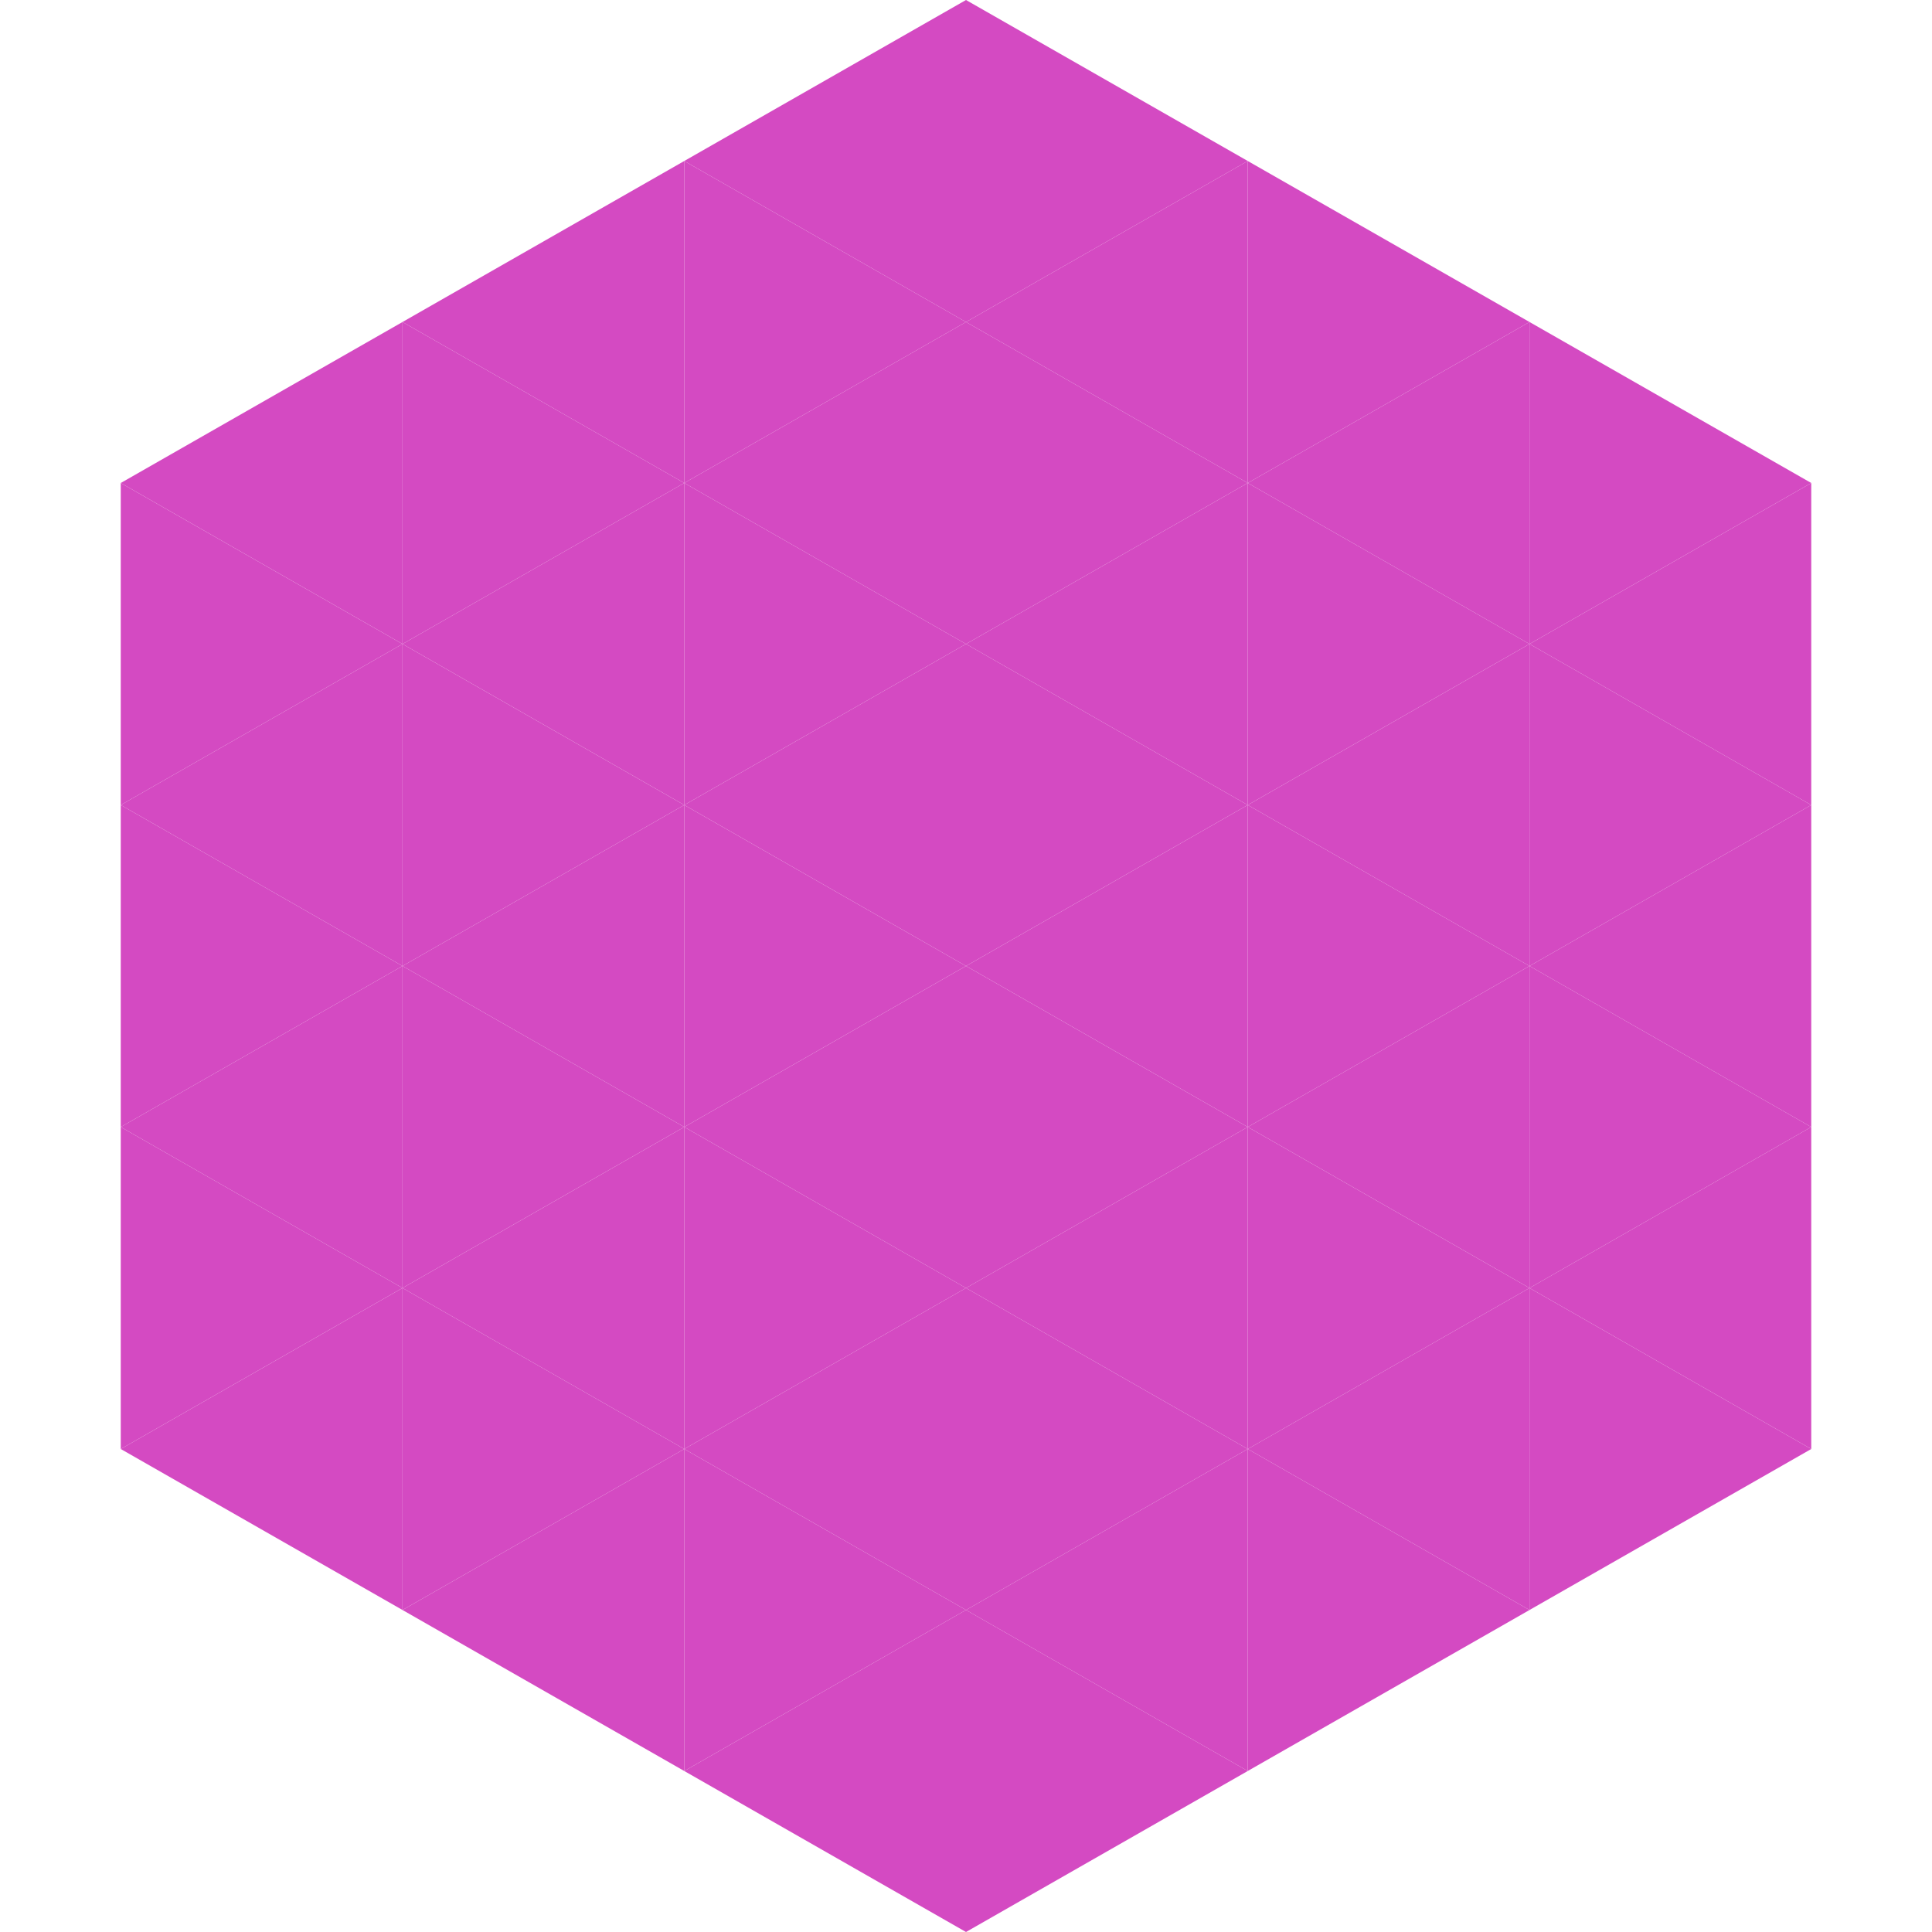
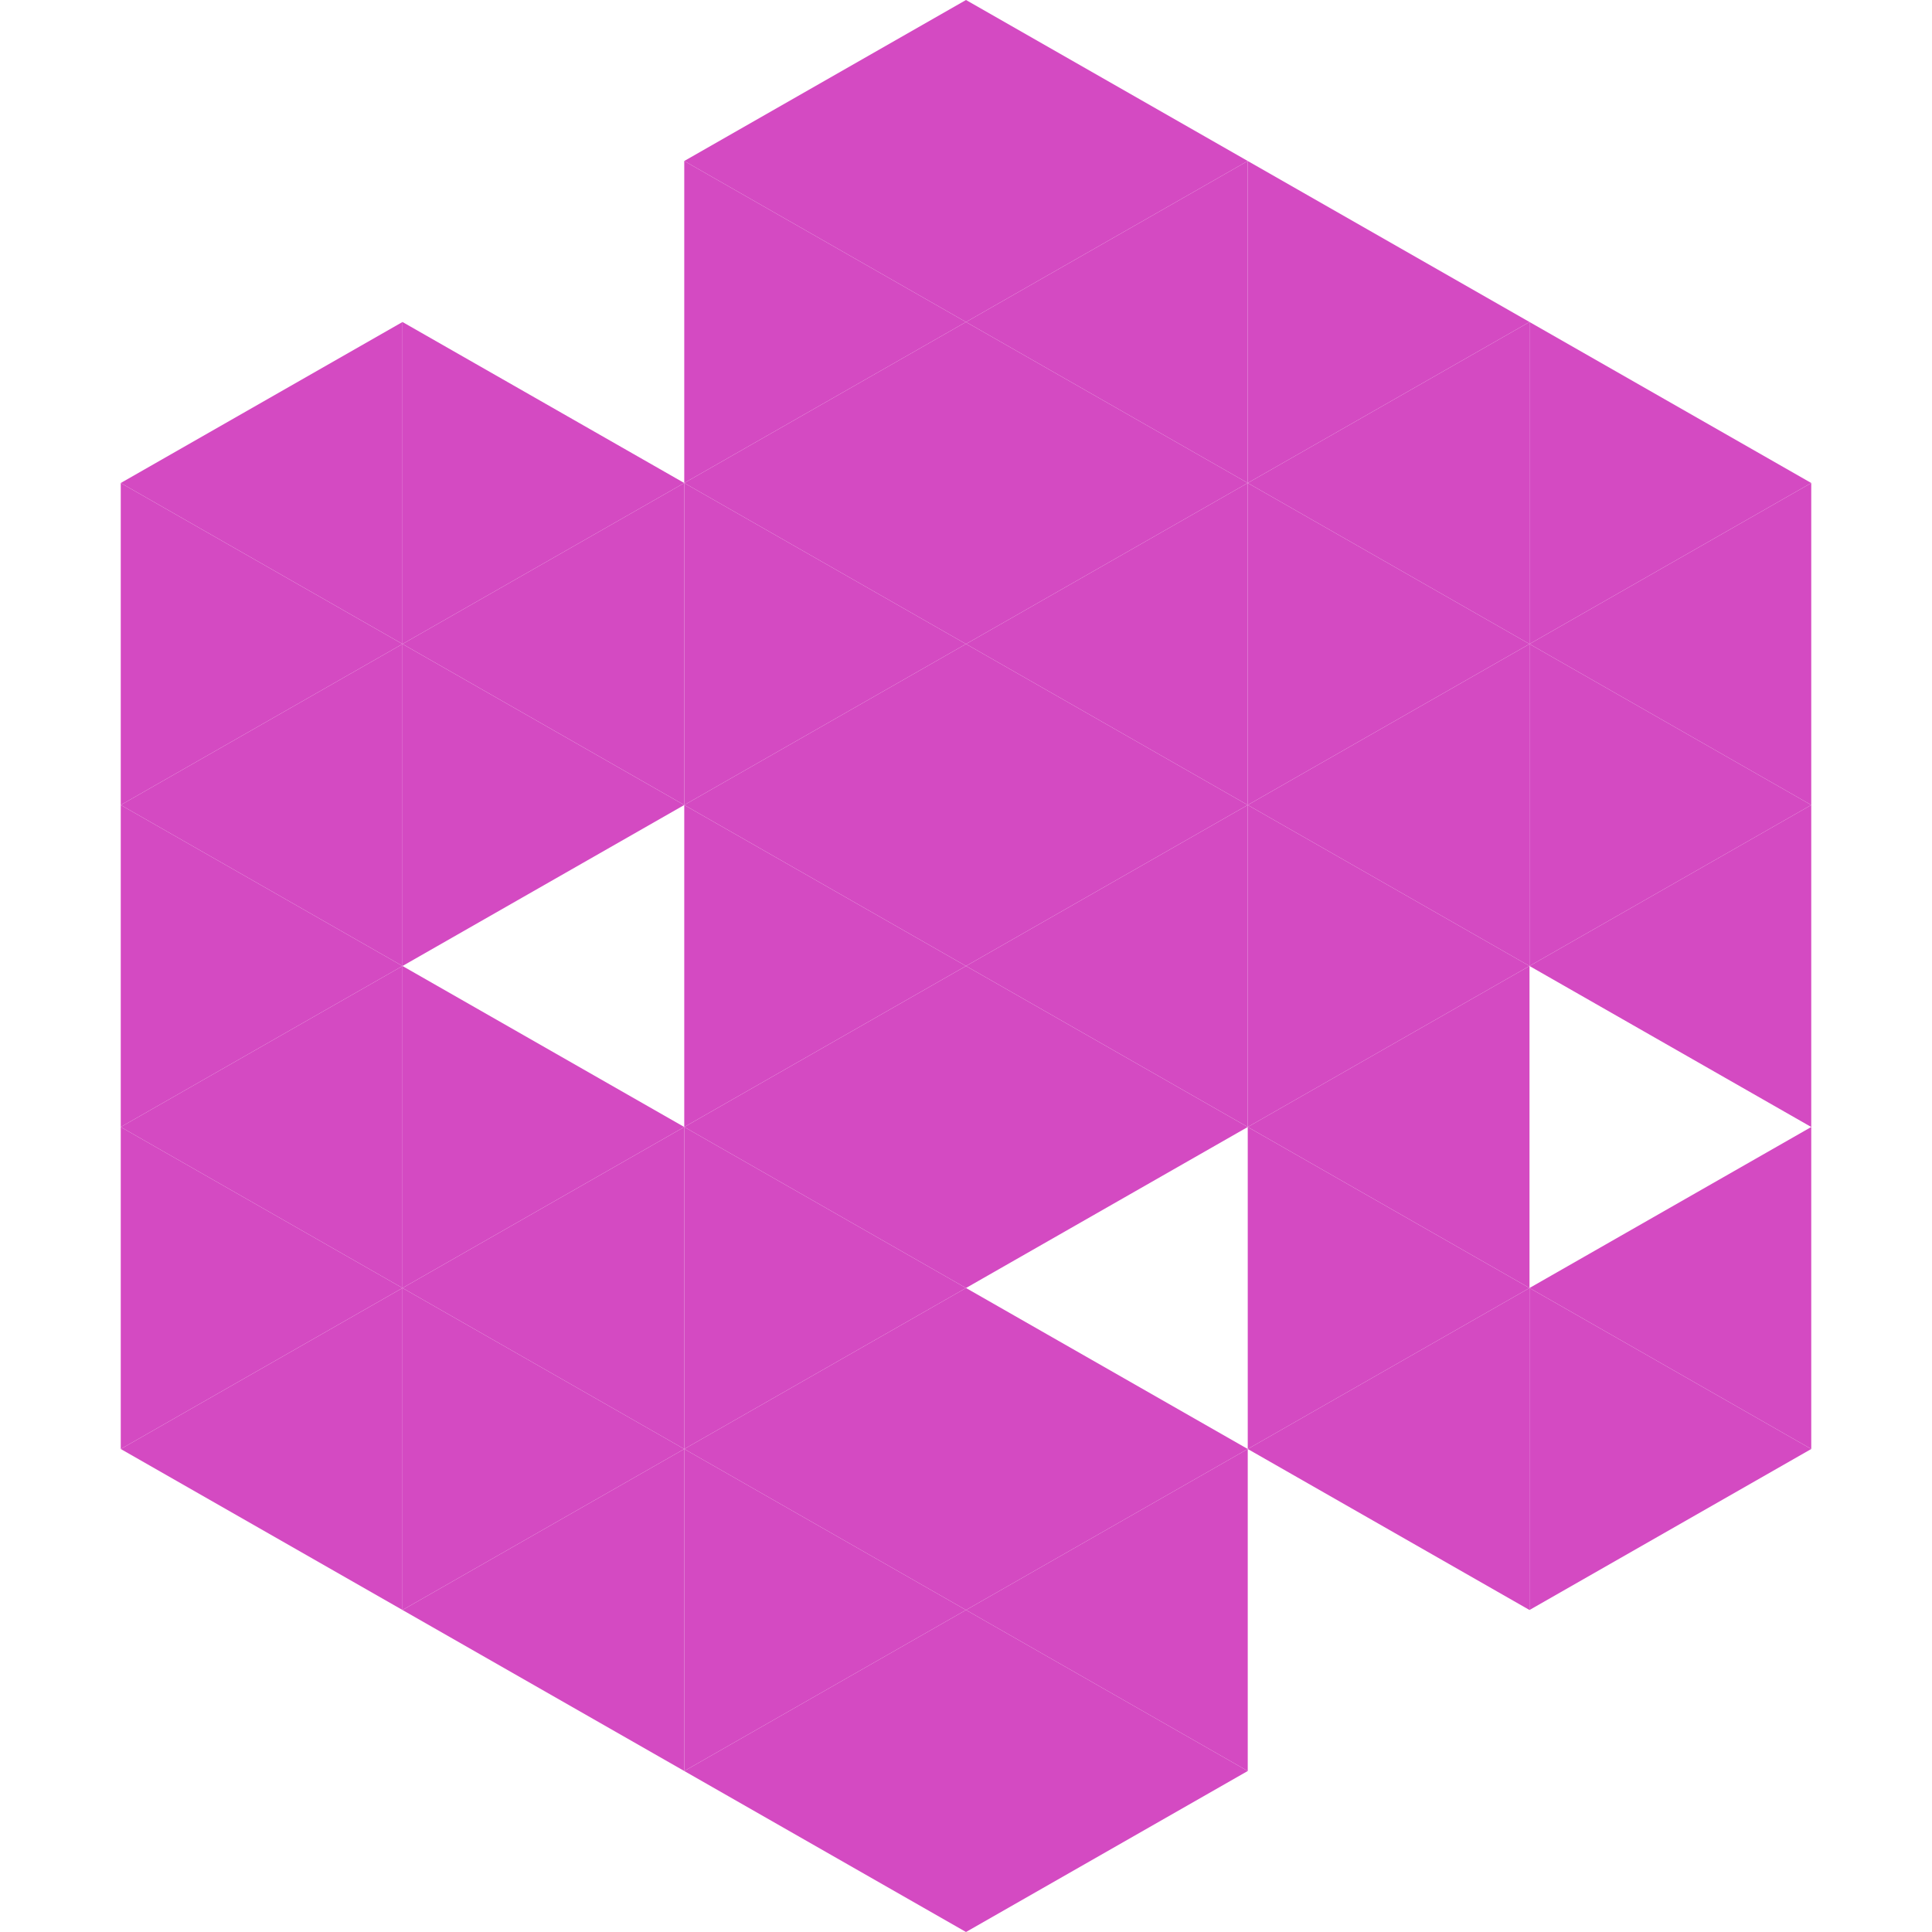
<svg xmlns="http://www.w3.org/2000/svg" width="240" height="240">
  <polygon points="50,40 15,60 50,80" style="fill:rgb(212,74,194)" />
  <polygon points="190,40 225,60 190,80" style="fill:rgb(212,74,194)" />
  <polygon points="15,60 50,80 15,100" style="fill:rgb(212,74,194)" />
  <polygon points="225,60 190,80 225,100" style="fill:rgb(212,74,194)" />
  <polygon points="50,80 15,100 50,120" style="fill:rgb(212,74,194)" />
  <polygon points="190,80 225,100 190,120" style="fill:rgb(212,74,194)" />
  <polygon points="15,100 50,120 15,140" style="fill:rgb(212,74,194)" />
  <polygon points="225,100 190,120 225,140" style="fill:rgb(212,74,194)" />
  <polygon points="50,120 15,140 50,160" style="fill:rgb(212,74,194)" />
-   <polygon points="190,120 225,140 190,160" style="fill:rgb(212,74,194)" />
  <polygon points="15,140 50,160 15,180" style="fill:rgb(212,74,194)" />
  <polygon points="225,140 190,160 225,180" style="fill:rgb(212,74,194)" />
  <polygon points="50,160 15,180 50,200" style="fill:rgb(212,74,194)" />
  <polygon points="190,160 225,180 190,200" style="fill:rgb(212,74,194)" />
  <polygon points="15,180 50,200 15,220" style="fill:rgb(255,255,255); fill-opacity:0" />
  <polygon points="225,180 190,200 225,220" style="fill:rgb(255,255,255); fill-opacity:0" />
  <polygon points="50,0 85,20 50,40" style="fill:rgb(255,255,255); fill-opacity:0" />
  <polygon points="190,0 155,20 190,40" style="fill:rgb(255,255,255); fill-opacity:0" />
-   <polygon points="85,20 50,40 85,60" style="fill:rgb(212,74,194)" />
  <polygon points="155,20 190,40 155,60" style="fill:rgb(212,74,194)" />
  <polygon points="50,40 85,60 50,80" style="fill:rgb(212,74,194)" />
  <polygon points="190,40 155,60 190,80" style="fill:rgb(212,74,194)" />
  <polygon points="85,60 50,80 85,100" style="fill:rgb(212,74,194)" />
  <polygon points="155,60 190,80 155,100" style="fill:rgb(212,74,194)" />
  <polygon points="50,80 85,100 50,120" style="fill:rgb(212,74,194)" />
  <polygon points="190,80 155,100 190,120" style="fill:rgb(212,74,194)" />
-   <polygon points="85,100 50,120 85,140" style="fill:rgb(212,74,194)" />
  <polygon points="155,100 190,120 155,140" style="fill:rgb(212,74,194)" />
  <polygon points="50,120 85,140 50,160" style="fill:rgb(212,74,194)" />
  <polygon points="190,120 155,140 190,160" style="fill:rgb(212,74,194)" />
  <polygon points="85,140 50,160 85,180" style="fill:rgb(212,74,194)" />
  <polygon points="155,140 190,160 155,180" style="fill:rgb(212,74,194)" />
  <polygon points="50,160 85,180 50,200" style="fill:rgb(212,74,194)" />
  <polygon points="190,160 155,180 190,200" style="fill:rgb(212,74,194)" />
  <polygon points="85,180 50,200 85,220" style="fill:rgb(212,74,194)" />
-   <polygon points="155,180 190,200 155,220" style="fill:rgb(212,74,194)" />
  <polygon points="120,0 85,20 120,40" style="fill:rgb(212,74,194)" />
  <polygon points="120,0 155,20 120,40" style="fill:rgb(212,74,194)" />
  <polygon points="85,20 120,40 85,60" style="fill:rgb(212,74,194)" />
  <polygon points="155,20 120,40 155,60" style="fill:rgb(212,74,194)" />
  <polygon points="120,40 85,60 120,80" style="fill:rgb(212,74,194)" />
  <polygon points="120,40 155,60 120,80" style="fill:rgb(212,74,194)" />
  <polygon points="85,60 120,80 85,100" style="fill:rgb(212,74,194)" />
  <polygon points="155,60 120,80 155,100" style="fill:rgb(212,74,194)" />
  <polygon points="120,80 85,100 120,120" style="fill:rgb(212,74,194)" />
  <polygon points="120,80 155,100 120,120" style="fill:rgb(212,74,194)" />
  <polygon points="85,100 120,120 85,140" style="fill:rgb(212,74,194)" />
  <polygon points="155,100 120,120 155,140" style="fill:rgb(212,74,194)" />
  <polygon points="120,120 85,140 120,160" style="fill:rgb(212,74,194)" />
  <polygon points="120,120 155,140 120,160" style="fill:rgb(212,74,194)" />
  <polygon points="85,140 120,160 85,180" style="fill:rgb(212,74,194)" />
-   <polygon points="155,140 120,160 155,180" style="fill:rgb(212,74,194)" />
  <polygon points="120,160 85,180 120,200" style="fill:rgb(212,74,194)" />
  <polygon points="120,160 155,180 120,200" style="fill:rgb(212,74,194)" />
  <polygon points="85,180 120,200 85,220" style="fill:rgb(212,74,194)" />
  <polygon points="155,180 120,200 155,220" style="fill:rgb(212,74,194)" />
  <polygon points="120,200 85,220 120,240" style="fill:rgb(212,74,194)" />
  <polygon points="120,200 155,220 120,240" style="fill:rgb(212,74,194)" />
  <polygon points="85,220 120,240 85,260" style="fill:rgb(255,255,255); fill-opacity:0" />
  <polygon points="155,220 120,240 155,260" style="fill:rgb(255,255,255); fill-opacity:0" />
</svg>